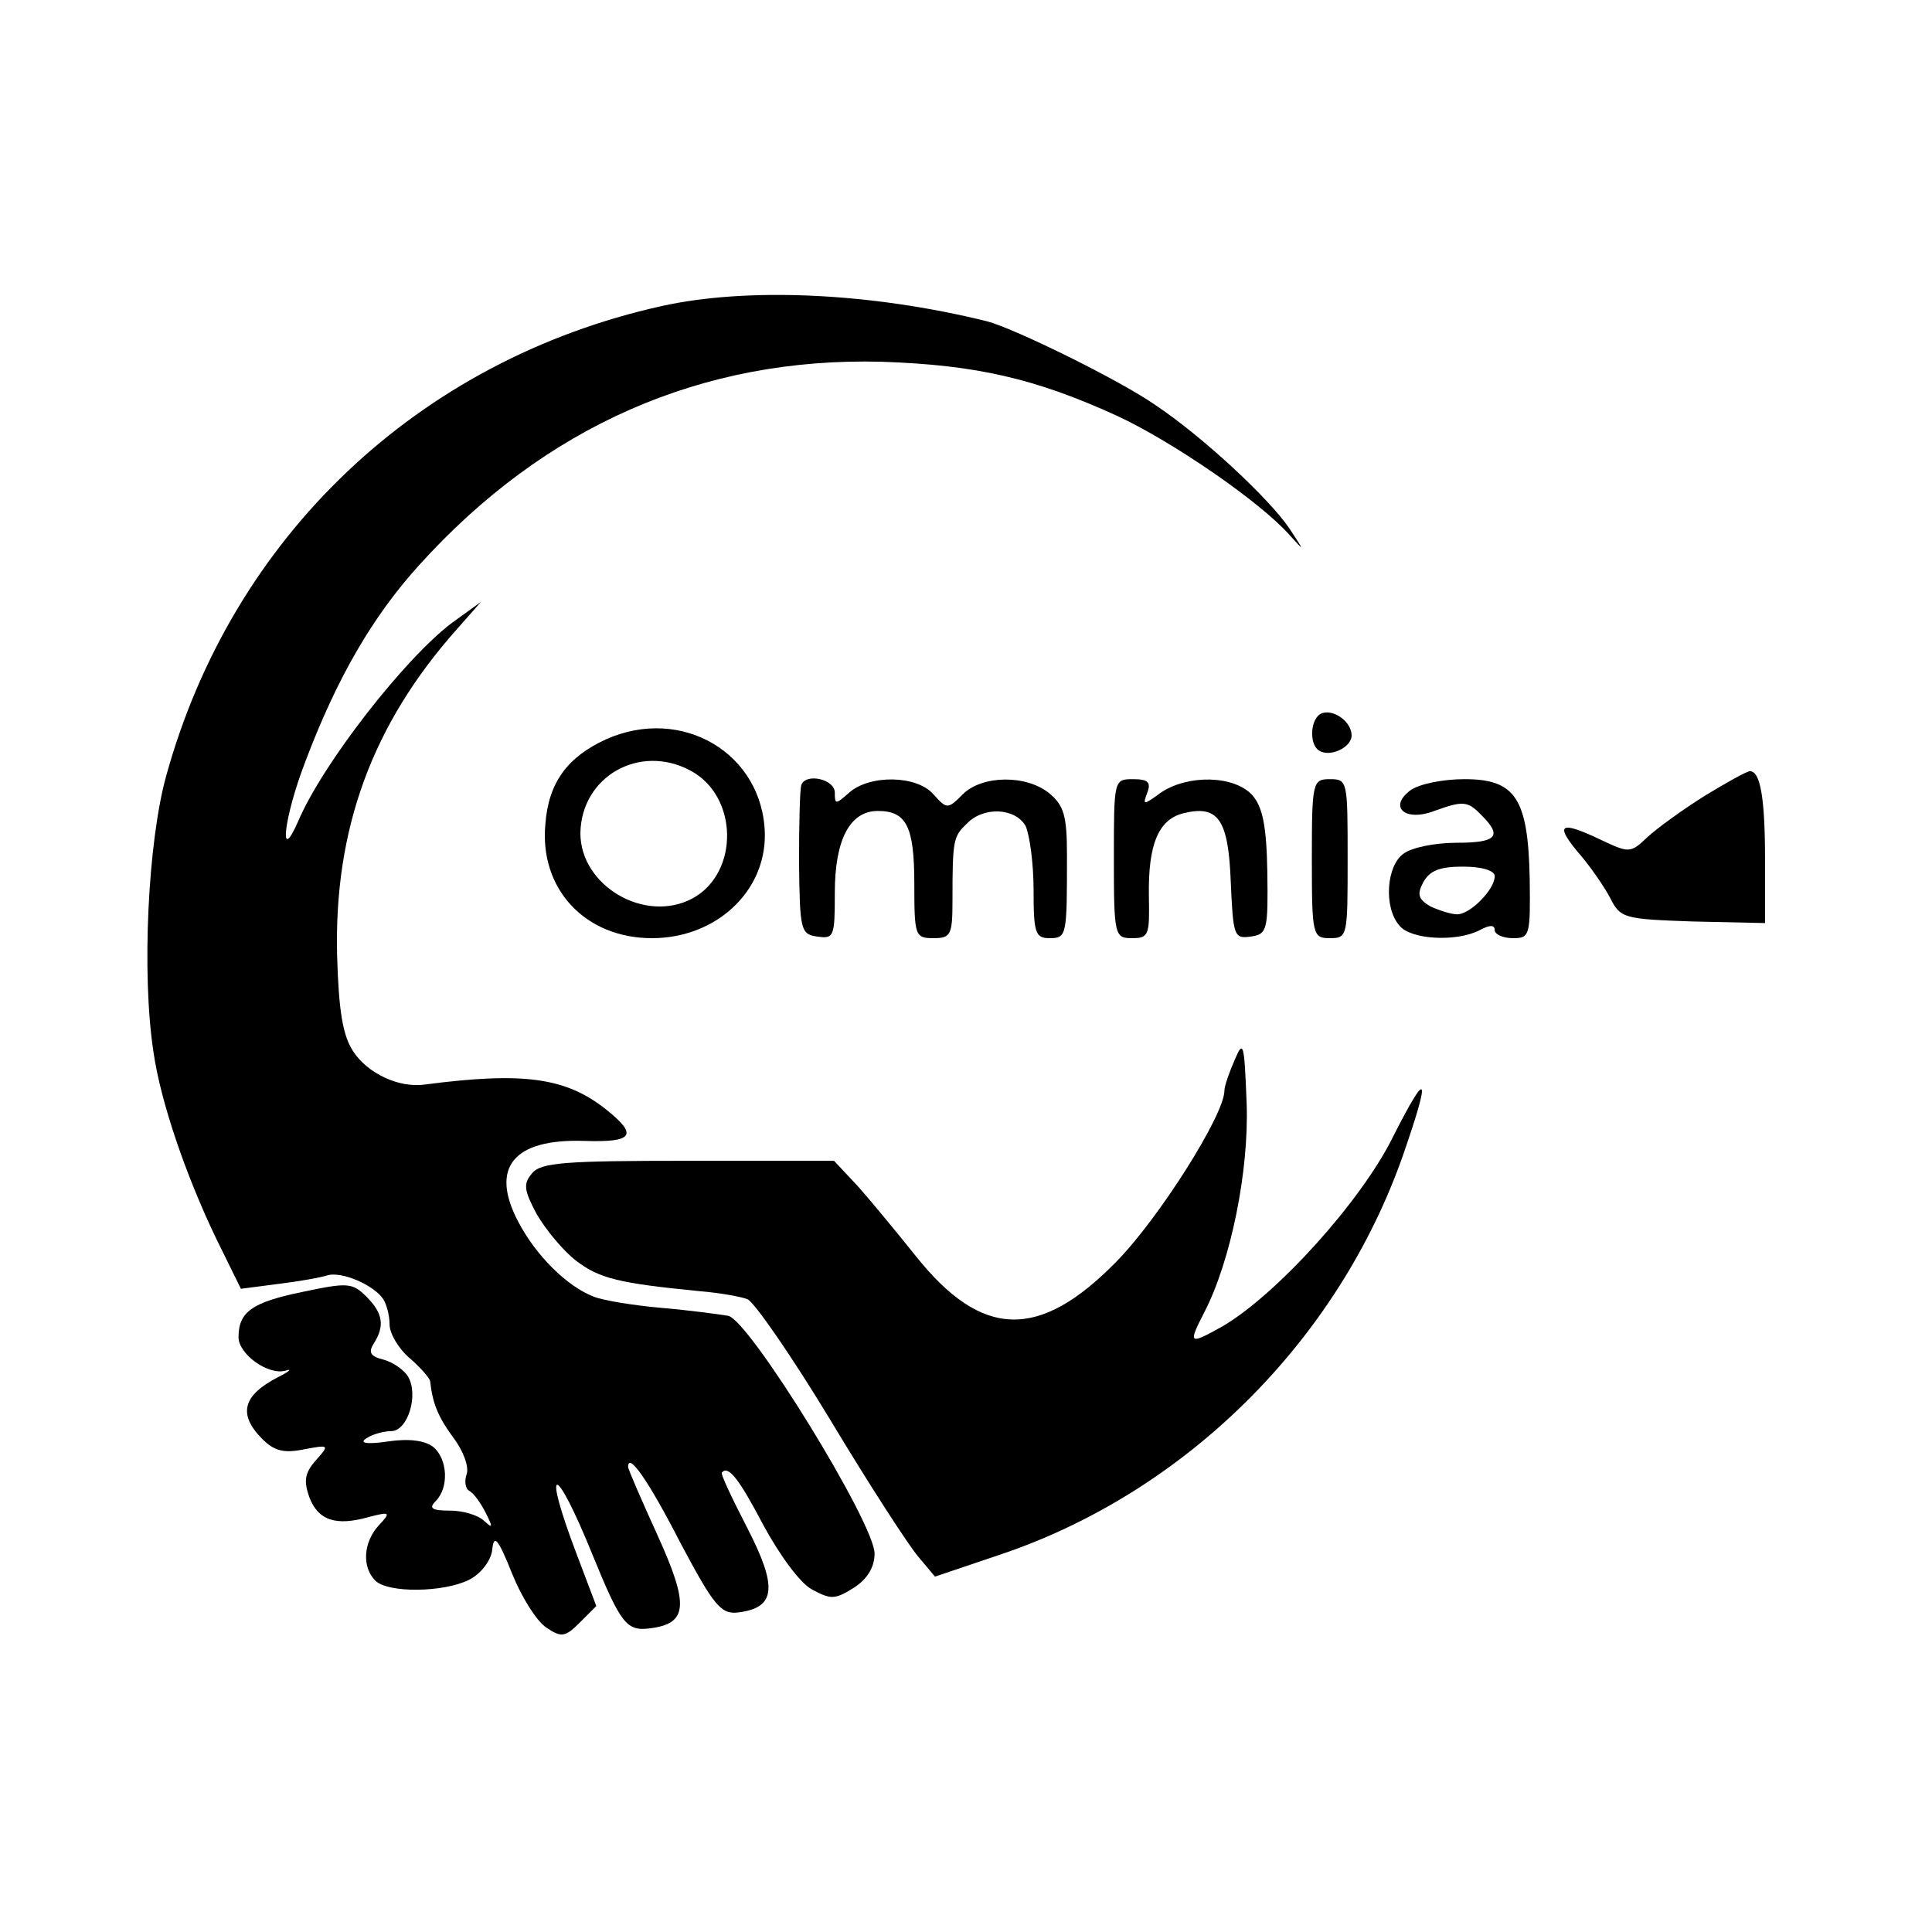
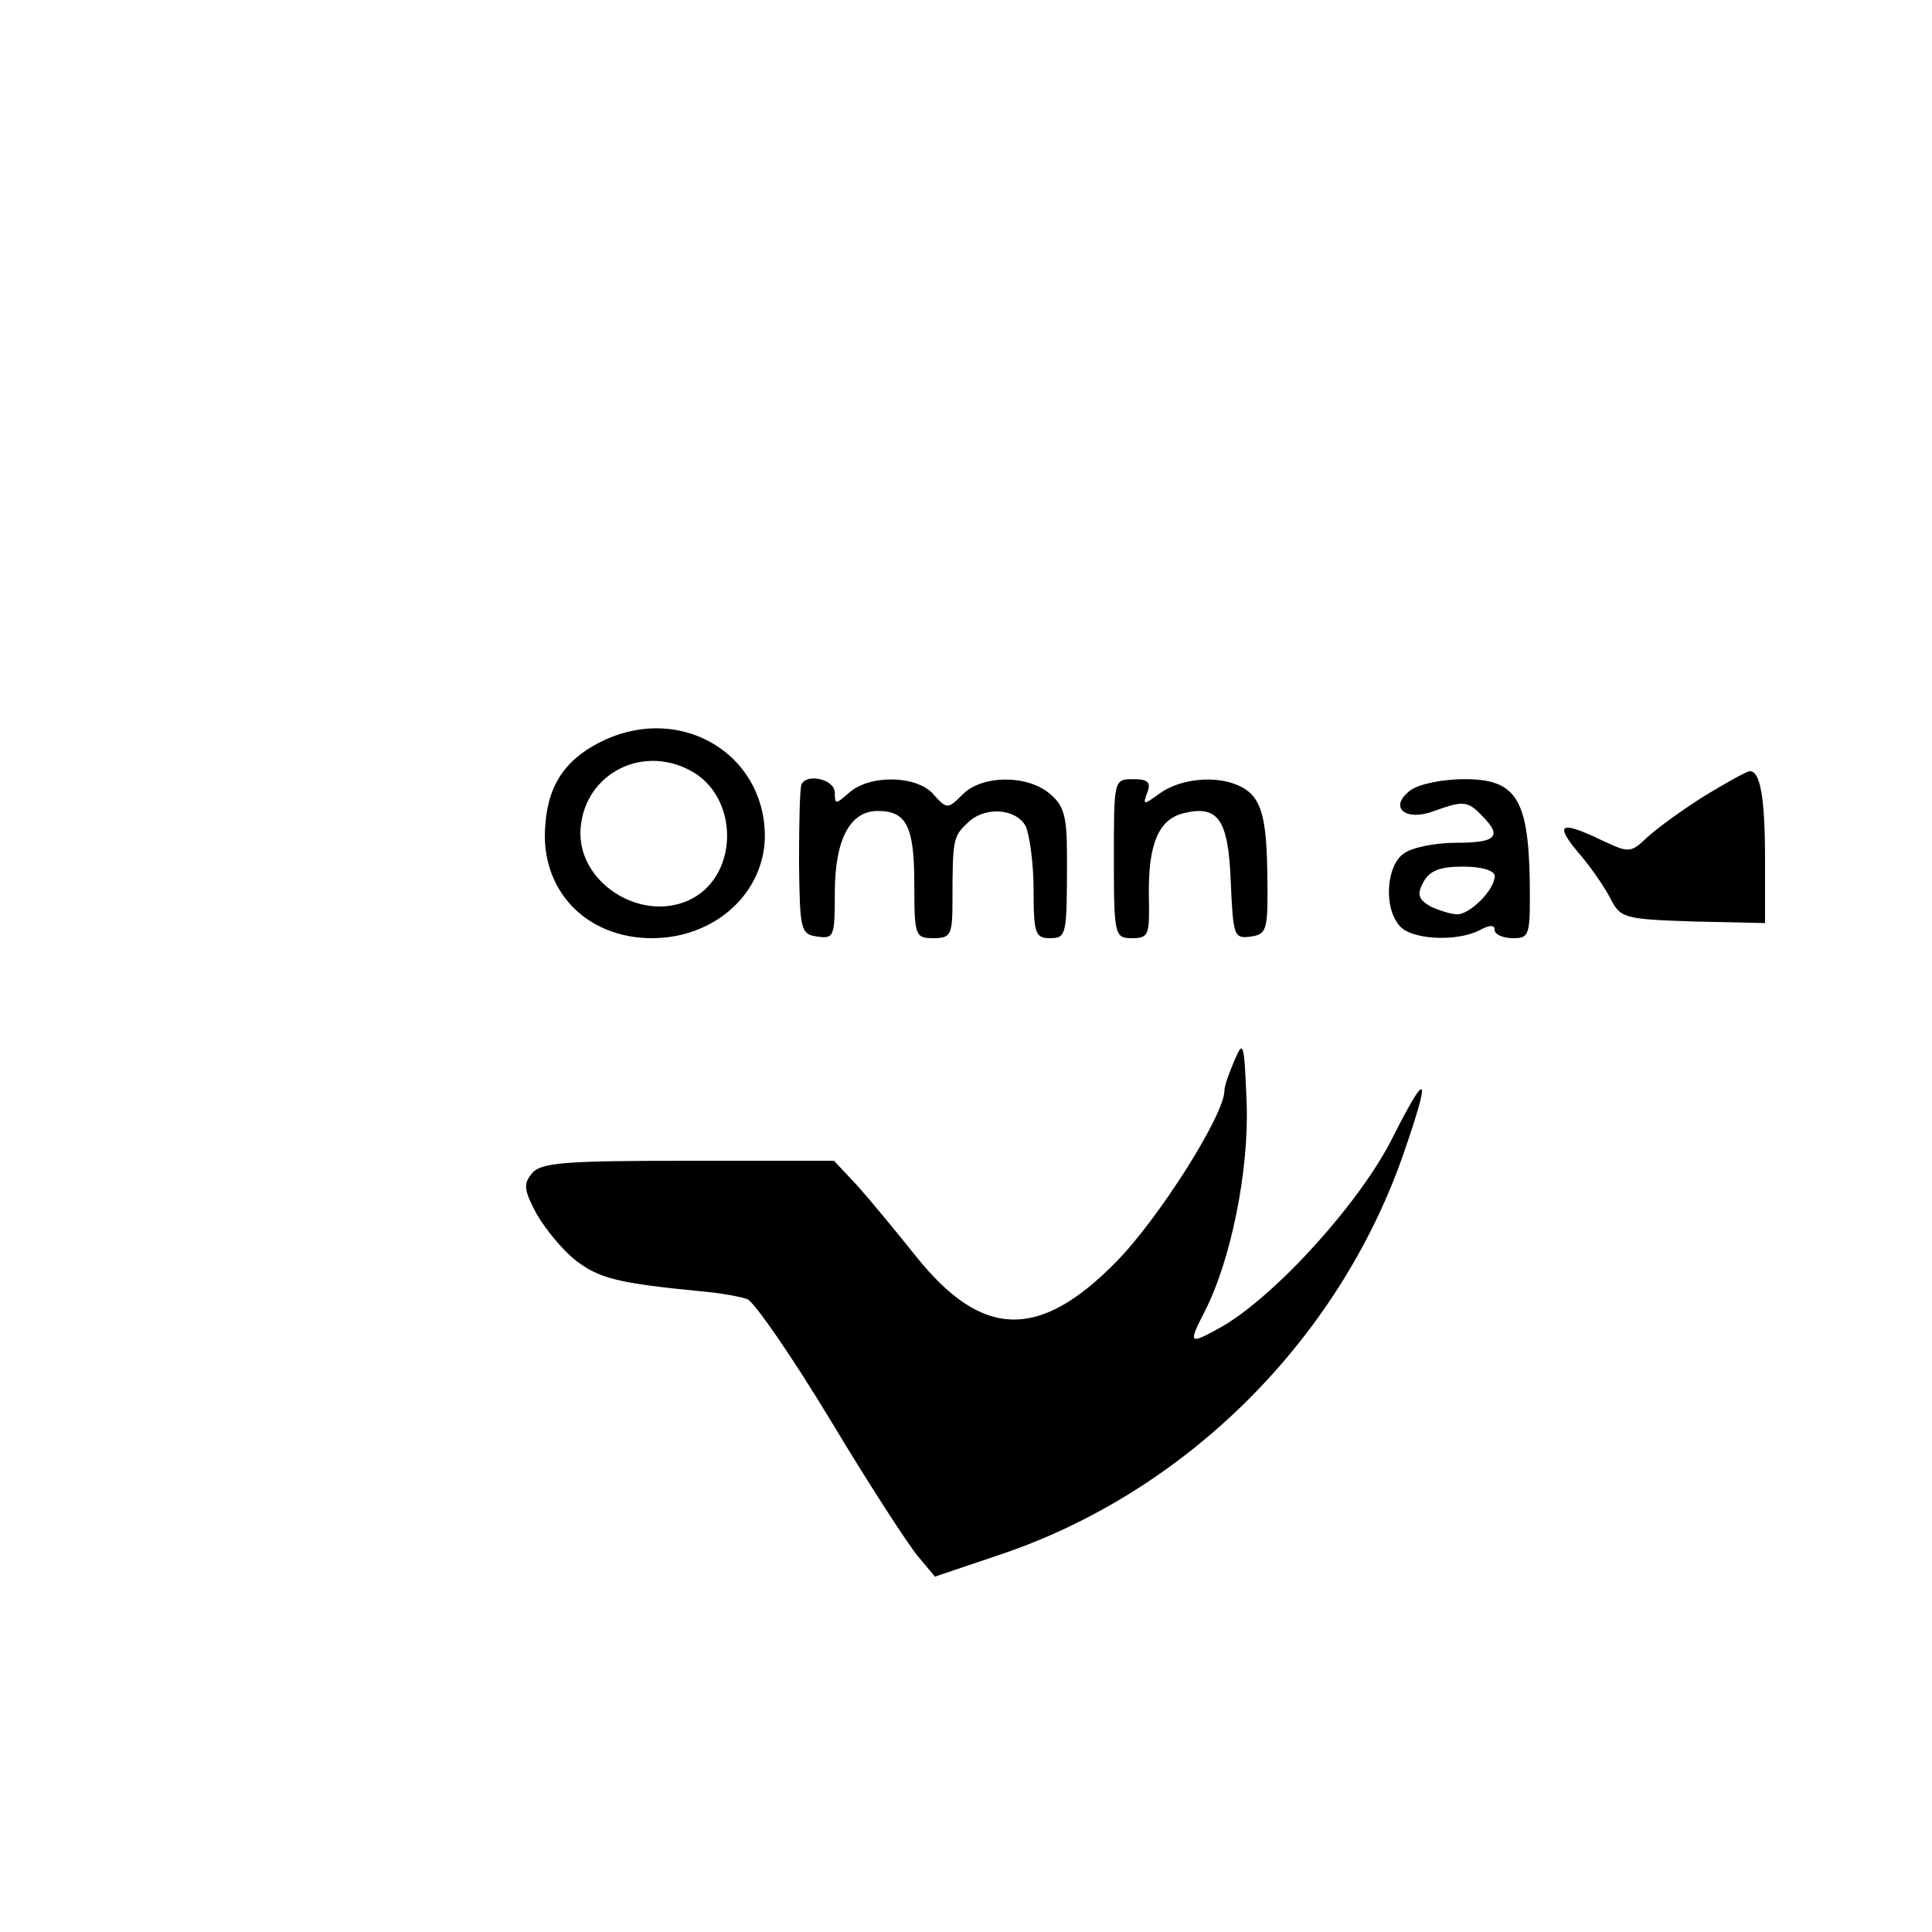
<svg xmlns="http://www.w3.org/2000/svg" version="1.0" width="243pt" height="243pt" viewBox="0 0 243 243" preserveAspectRatio="xMidYMid meet">
  <g transform="translate(0,243) scale(0.1,-0.1)" fill="#000000" stroke="none">
-     <path d="M832 2045 c-306 -68 -540 -290 -623 -591 -23 -83 -31 -249 -16 -347 9 -63 41 -156 79 -235 l31 -63 46 6 c25 3 54 8 63 11 18 5 58 -12 70 -30 4 -6 8 -20 8 -32 0 -11 11 -30 25 -42 14 -12 25 -25 26 -29 3 -28 10 -45 29 -71 13 -17 20 -37 17 -46 -3 -8 -2 -18 3 -21 6 -3 15 -16 21 -28 9 -18 9 -20 -2 -10 -7 7 -26 13 -43 13 -23 0 -27 3 -18 12 17 17 15 53 -3 68 -10 8 -30 11 -57 7 -27 -4 -37 -2 -27 4 7 5 22 9 31 9 21 0 35 46 21 69 -5 8 -19 18 -31 21 -16 4 -19 9 -12 20 14 22 12 38 -9 59 -18 18 -24 18 -81 6 -63 -13 -80 -25 -80 -57 0 -21 37 -48 59 -42 9 3 5 -1 -9 -8 -45 -23 -51 -47 -20 -78 15 -15 27 -18 52 -13 32 6 33 6 15 -14 -14 -16 -15 -26 -8 -46 11 -29 33 -37 75 -25 27 7 28 6 12 -11 -19 -21 -21 -52 -4 -69 16 -16 86 -15 118 1 14 7 27 23 29 37 2 21 7 16 25 -29 12 -30 31 -60 43 -68 19 -13 24 -12 42 6 l21 21 -25 66 c-44 116 -27 115 20 -1 36 -88 43 -97 73 -93 47 6 49 29 9 117 -20 44 -37 83 -37 86 0 19 25 -16 66 -96 42 -79 51 -90 73 -87 47 6 49 32 11 106 -19 37 -34 68 -32 70 8 9 21 -7 52 -66 20 -37 46 -73 61 -81 24 -13 29 -13 53 2 17 11 26 26 26 43 0 38 -157 293 -184 299 -12 2 -49 7 -84 10 -34 3 -72 9 -85 14 -34 13 -73 52 -95 94 -36 68 -7 105 83 102 61 -2 68 7 28 39 -51 41 -105 48 -228 32 -33 -5 -73 14 -91 42 -13 20 -18 51 -20 120 -4 159 44 291 151 411 l30 34 -36 -26 c-59 -44 -163 -177 -194 -250 -25 -57 -18 5 9 75 40 106 85 183 143 247 158 175 356 262 582 256 119 -4 193 -21 296 -68 69 -32 180 -108 217 -150 19 -21 19 -21 0 8 -25 37 -107 114 -168 155 -44 31 -178 97 -213 106 -146 36 -301 43 -409 19z" />
-     <path d="M1663 1533 c-15 -5 -17 -39 -4 -47 14 -9 41 4 41 19 0 17 -22 33 -37 28z" />
    <path d="M762 1500 c-48 -22 -72 -54 -76 -106 -8 -82 50 -144 134 -144 80 0 143 58 142 131 -2 101 -104 162 -200 119z m106 -39 c61 -32 62 -129 3 -161 -60 -32 -141 16 -141 82 1 71 74 113 138 79z" />
-     <path d="M2144 1429 c-27 -17 -59 -40 -72 -52 -21 -20 -23 -20 -57 -4 -52 25 -60 21 -31 -14 15 -17 33 -43 41 -58 13 -26 17 -27 104 -30 l91 -2 0 80 c0 78 -6 111 -19 111 -4 0 -29 -14 -57 -31z" />
+     <path d="M2144 1429 c-27 -17 -59 -40 -72 -52 -21 -20 -23 -20 -57 -4 -52 25 -60 21 -31 -14 15 -17 33 -43 41 -58 13 -26 17 -27 104 -30 l91 -2 0 80 c0 78 -6 111 -19 111 -4 0 -29 -14 -57 -31" />
    <path d="M1008 1443 c-2 -5 -3 -48 -3 -98 1 -85 2 -90 23 -93 21 -3 22 0 22 55 0 67 19 103 54 103 36 0 46 -19 46 -92 0 -65 1 -68 24 -68 22 0 24 4 24 48 0 75 1 80 18 96 21 22 61 20 74 -3 5 -11 10 -47 10 -80 0 -54 2 -61 20 -61 22 0 22 3 22 105 0 49 -4 62 -22 77 -29 24 -85 23 -109 -1 -19 -19 -20 -19 -37 0 -21 24 -80 25 -106 2 -17 -15 -18 -15 -18 0 0 17 -36 25 -42 10z" />
    <path d="M1401 1350 c0 -97 1 -100 23 -100 21 0 22 4 21 53 -1 65 12 96 43 104 44 11 57 -7 60 -86 3 -68 4 -72 25 -69 21 3 22 8 21 81 -1 59 -6 82 -19 97 -23 25 -81 26 -115 3 -22 -16 -23 -16 -17 0 5 13 1 17 -18 17 -24 0 -24 -1 -24 -100z" />
-     <path d="M1650 1350 c0 -97 1 -100 23 -100 22 0 22 3 22 100 0 97 0 100 -22 100 -22 0 -23 -3 -23 -100z" />
    <path d="M1774 1436 c-28 -21 -7 -40 30 -26 36 13 42 13 60 -6 26 -26 18 -34 -32 -34 -27 0 -57 -6 -67 -14 -21 -15 -25 -67 -5 -90 14 -18 72 -21 101 -6 13 7 19 7 19 0 0 -5 10 -10 23 -10 21 0 22 3 21 75 -2 101 -18 125 -82 125 -27 0 -57 -6 -68 -14z m106 -108 c0 -17 -31 -48 -47 -48 -8 0 -23 5 -34 10 -15 9 -17 15 -9 30 8 15 21 20 50 20 24 0 40 -5 40 -12z" />
    <path d="M1553 1097 c-7 -16 -13 -33 -13 -39 0 -30 -82 -160 -136 -215 -97 -99 -169 -97 -252 7 -24 30 -57 70 -73 88 l-30 32 -183 0 c-155 0 -186 -2 -197 -16 -11 -13 -10 -21 6 -51 11 -19 33 -46 50 -59 29 -22 53 -28 155 -38 25 -2 52 -7 60 -10 9 -4 56 -72 105 -153 48 -80 98 -157 110 -171 l21 -25 80 27 c234 78 427 269 509 504 35 101 31 109 -13 22 -40 -81 -146 -198 -214 -238 -43 -24 -44 -23 -23 18 33 64 56 177 53 262 -3 76 -4 81 -15 55z" />
  </g>
</svg>